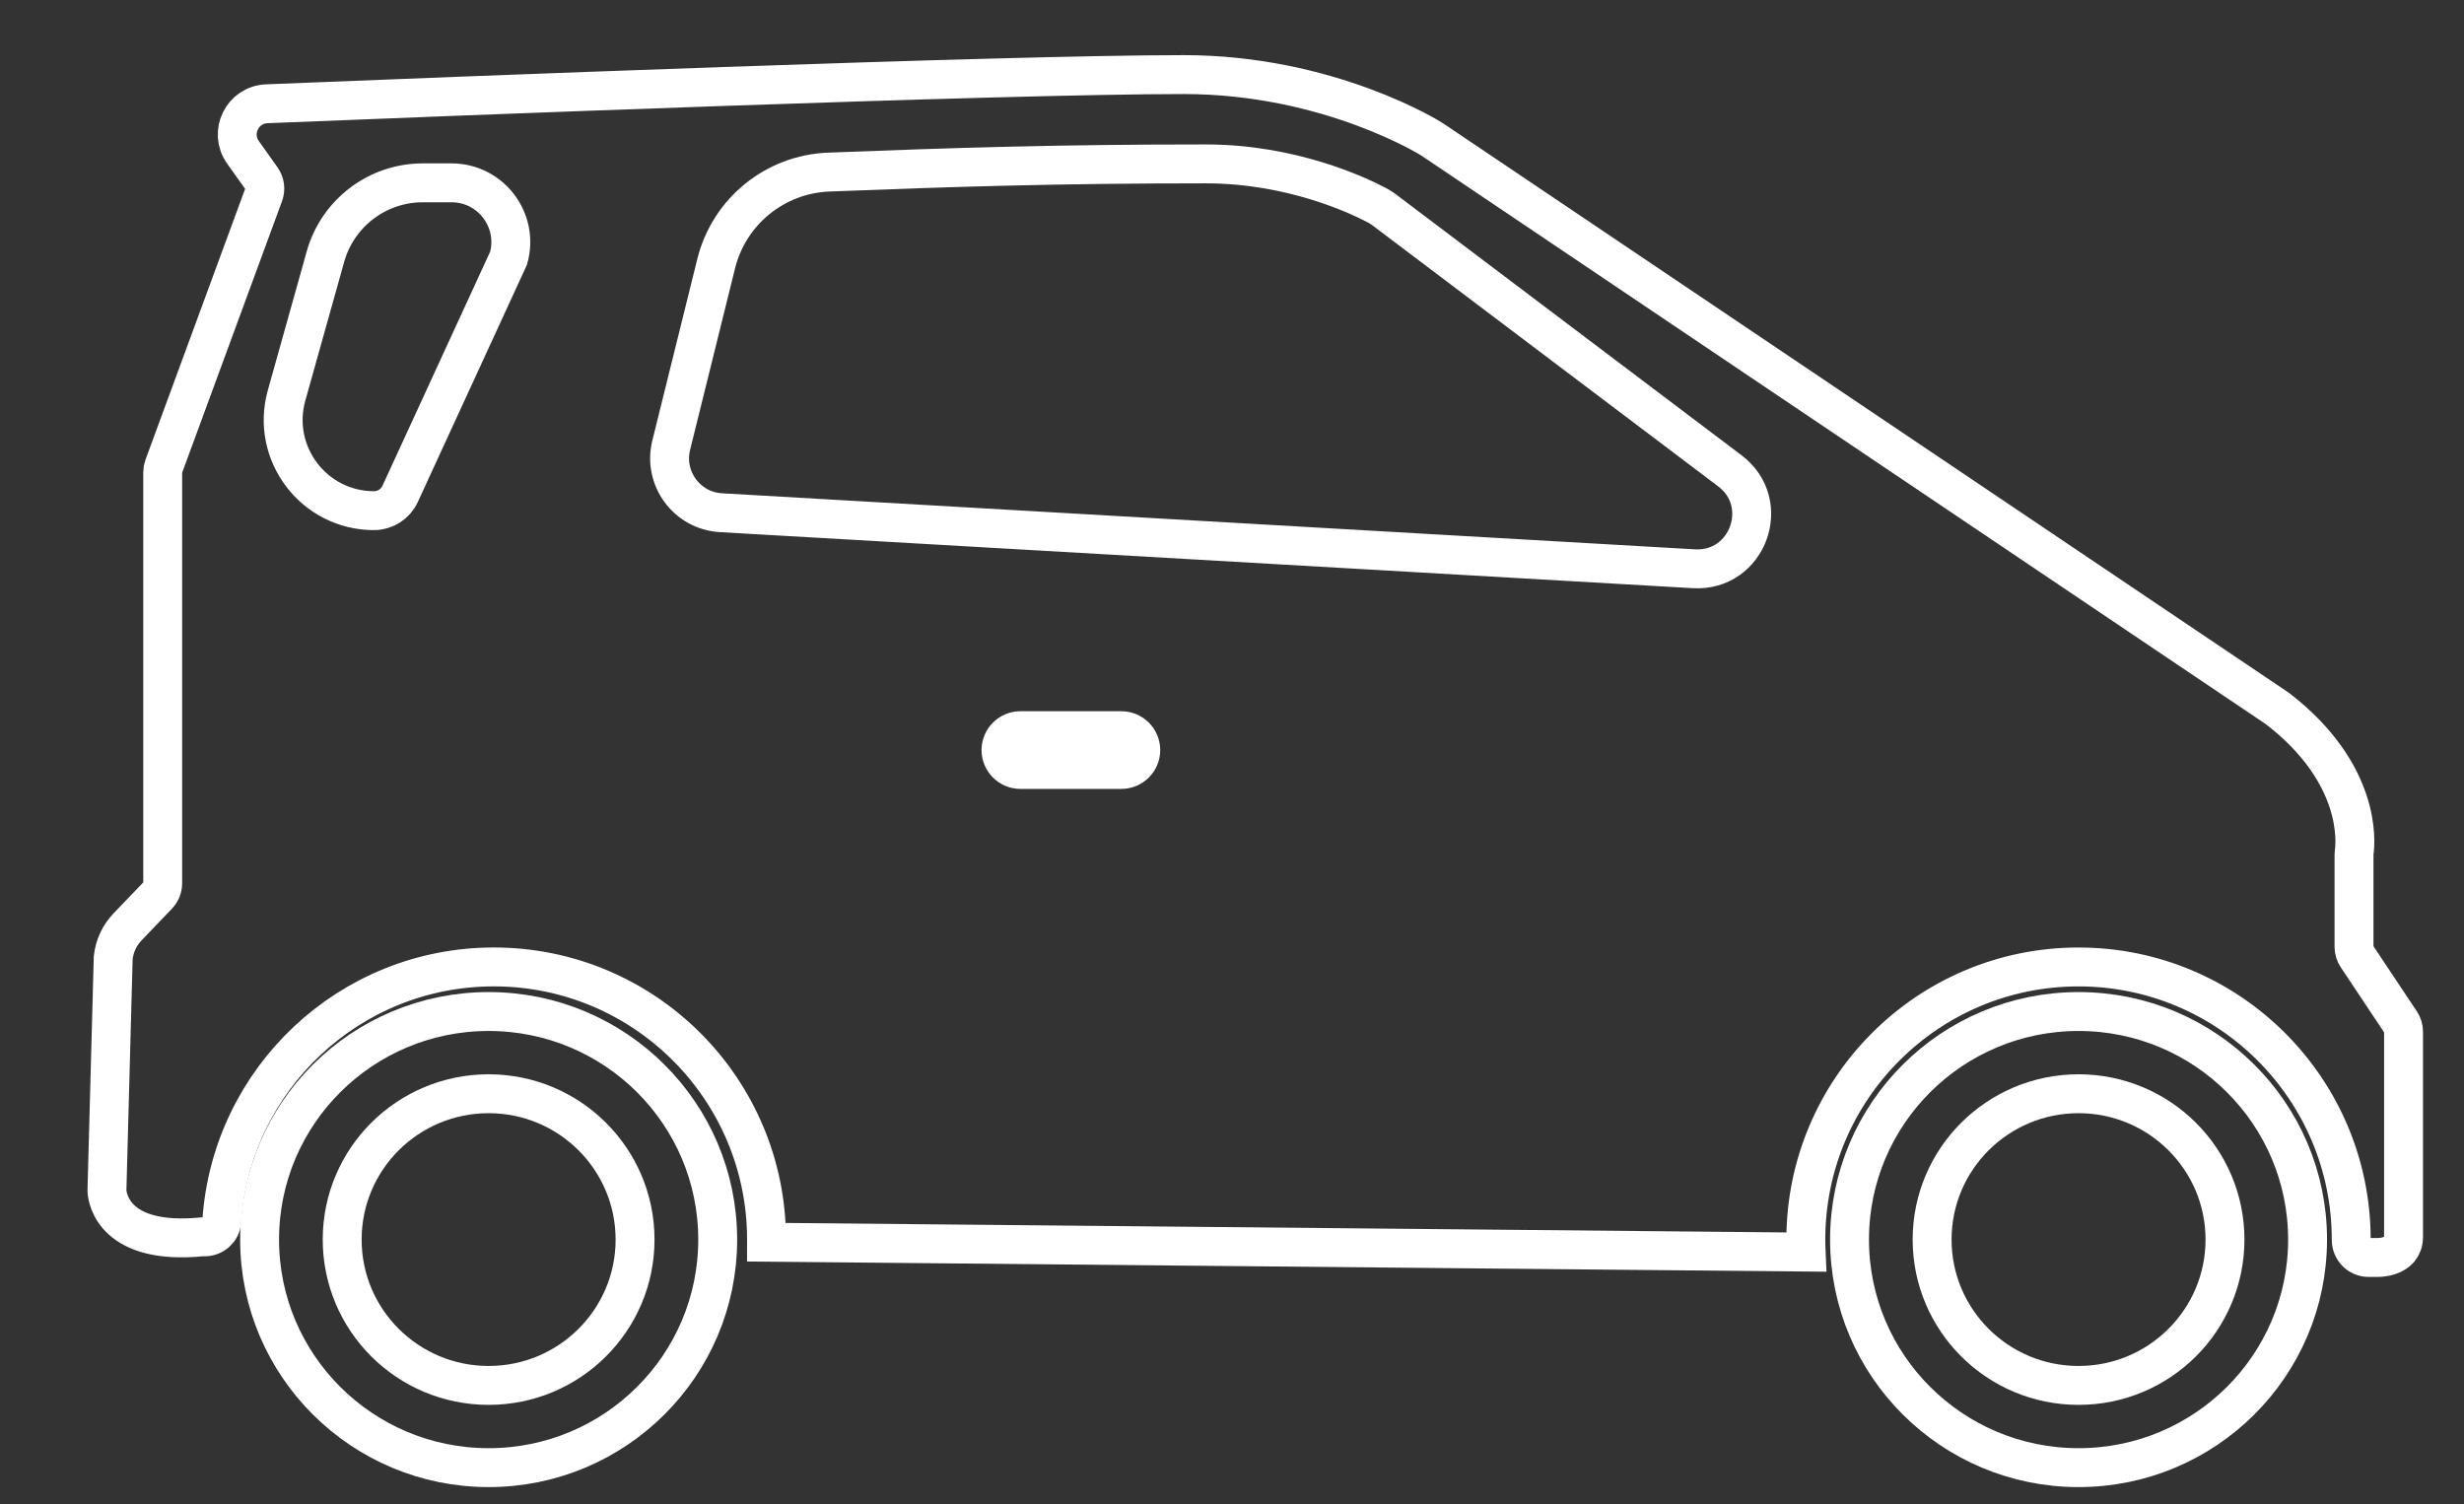
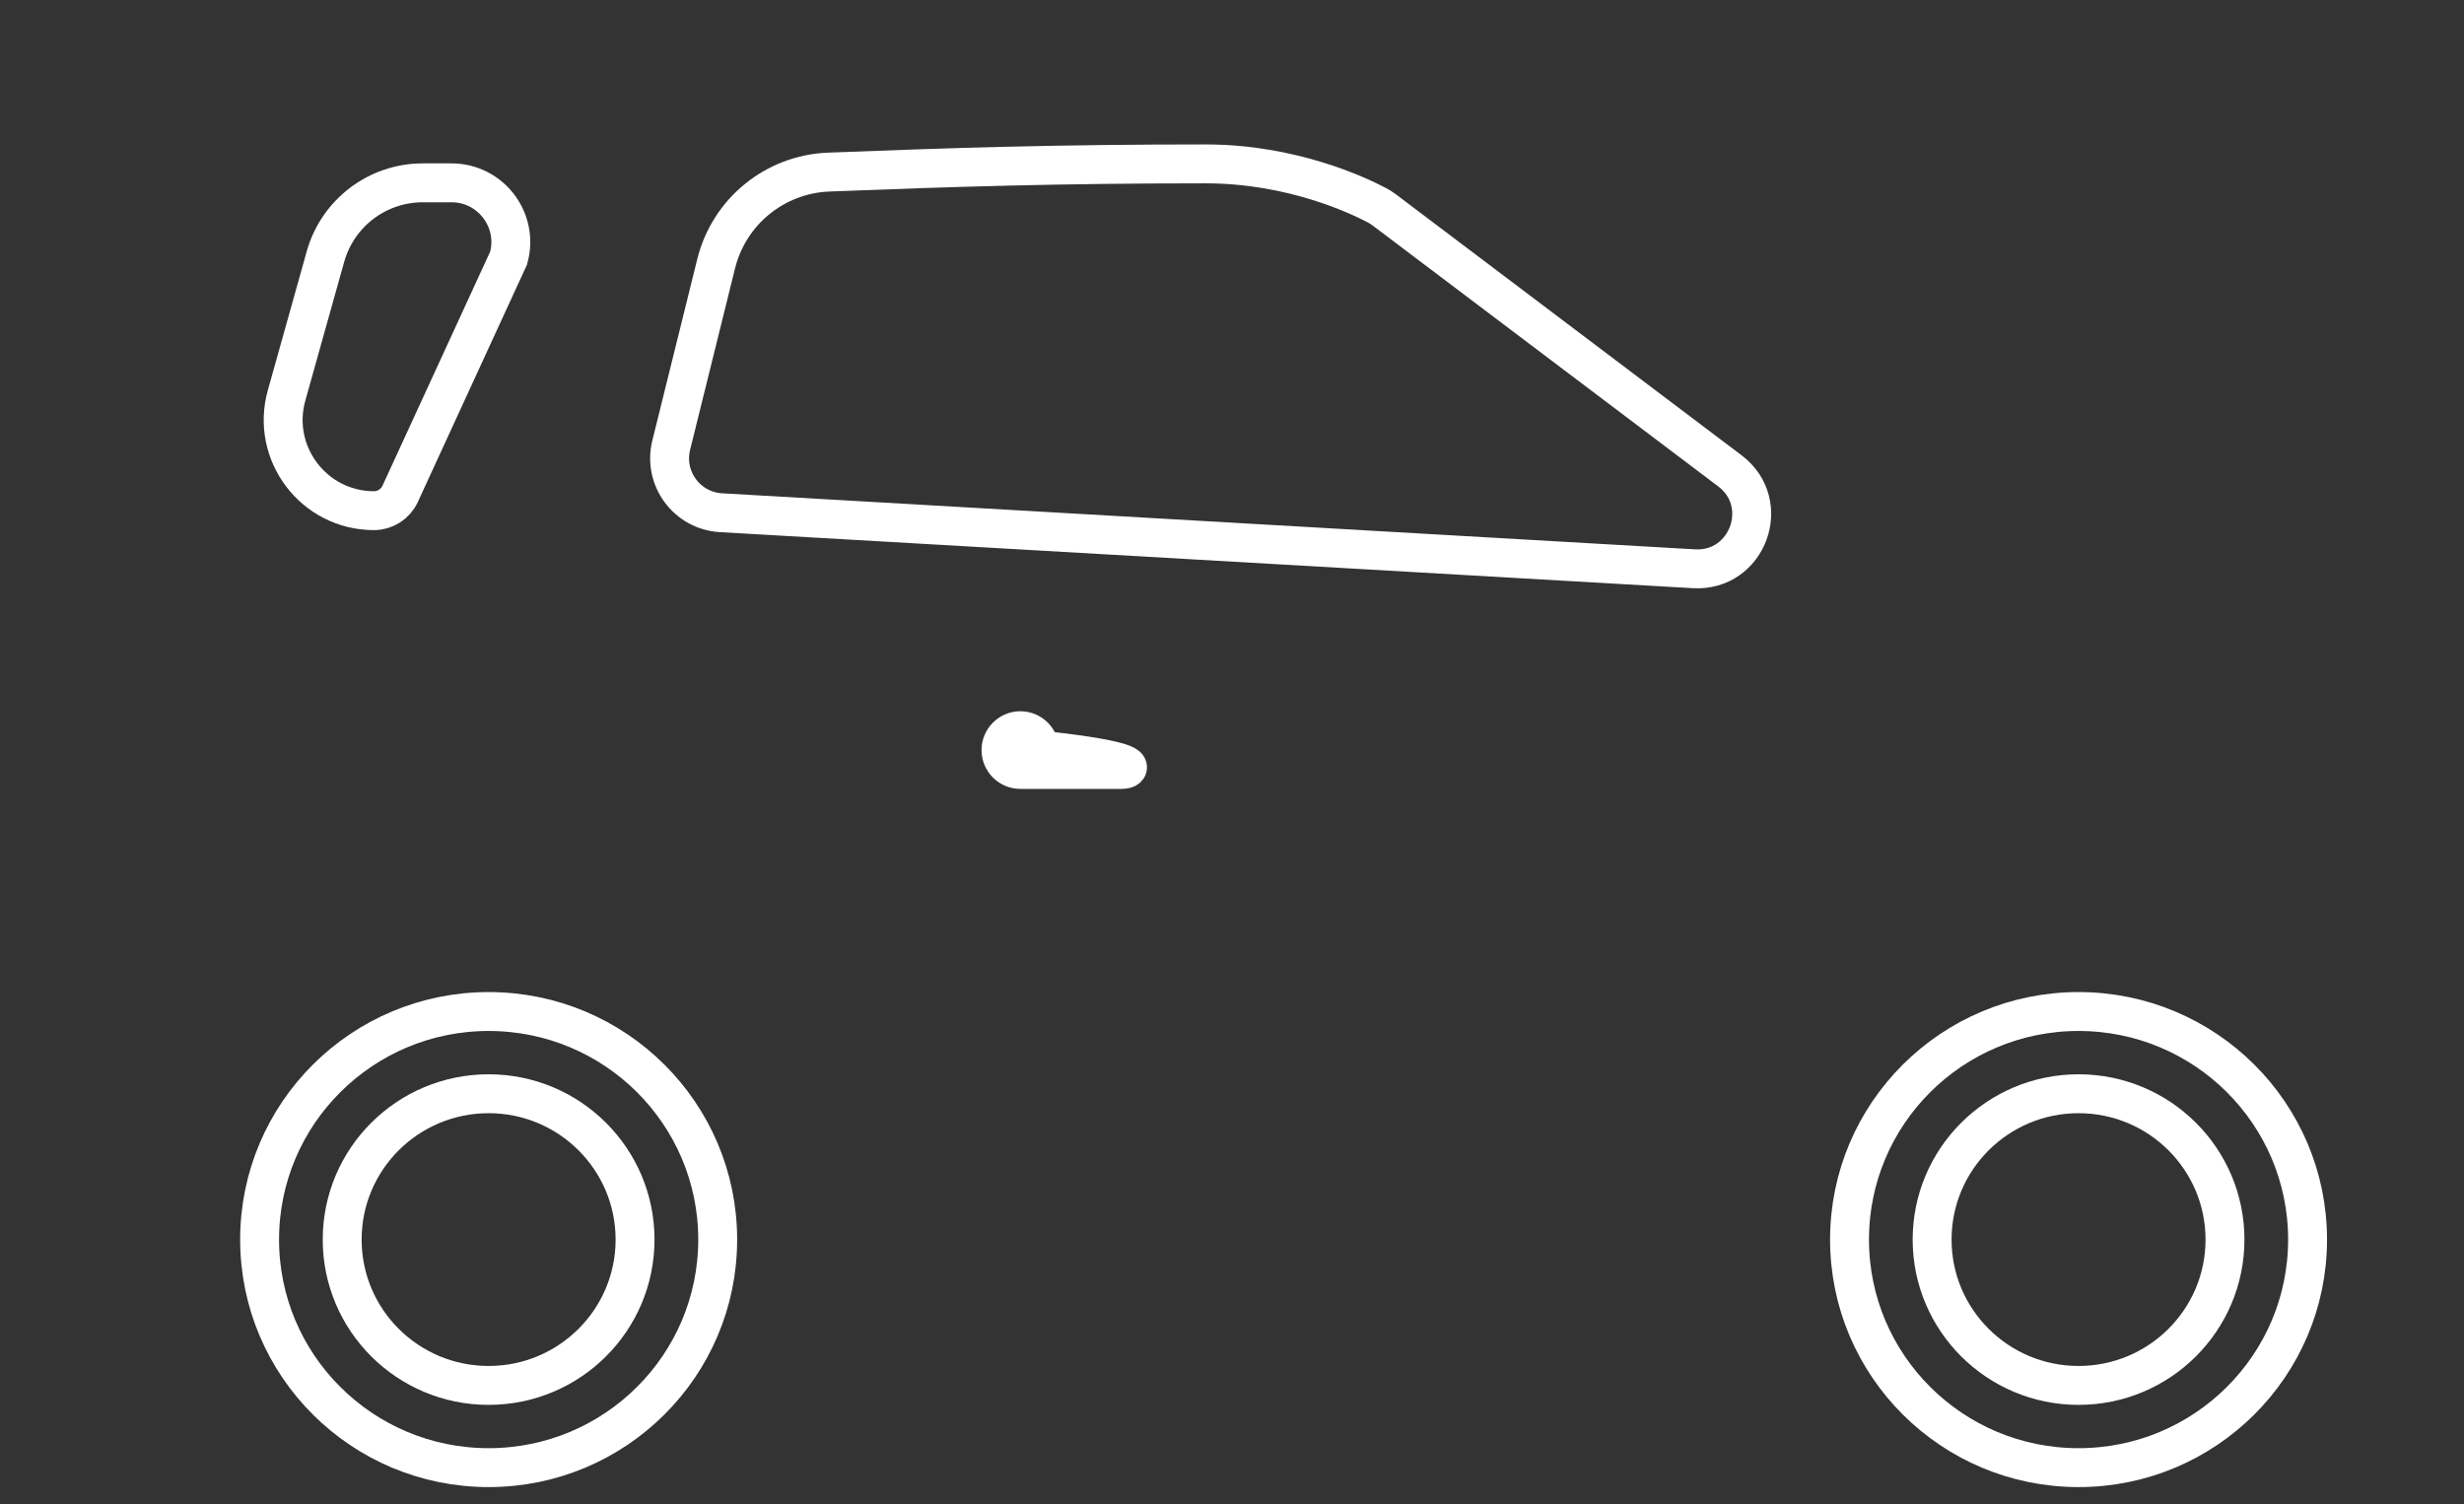
<svg xmlns="http://www.w3.org/2000/svg" version="1.2" baseProfile="tiny" id="Layer_1" x="0px" y="0px" width="95px" height="58px" viewBox="0 0 95 58" xml:space="preserve">
  <rect x="0" y="0" width="95" height="58" fill="#333333" stroke="none" />
  <g>
    <g>
-       <path fill="none" stroke="#FFFFFF" stroke-width="1.5" stroke-miterlimit="10" d="M55.199,5.363c0,0-3.938-2.487-9.559-2.487    c-7.036,0-28.441,0.845-35.357,1.125c-0.94,0.038-1.46,1.104-0.915,1.871l0.719,1.012c0.127,0.179,0.158,0.41,0.082,0.616    L6.314,17.981c-0.027,0.074-0.041,0.151-0.041,0.23v15.843c0,0.173-0.066,0.337-0.185,0.462l-1.167,1.217    c-0.31,0.323-0.505,0.738-0.556,1.184l-0.241,8.955c0,0.021,0,0.041,0.001,0.062c0.02,0.281,0.28,2.084,3.659,1.754h0.1    c0.348,0.004,0.645-0.262,0.668-0.61c0.368-5.472,4.922-9.797,10.488-9.797c5.807,0,10.514,4.707,10.514,10.513    c0,0.033-0.002,0.066-0.002,0.101l40.084,0.38c-0.007-0.159-0.012-0.318-0.012-0.48c0-5.806,4.707-10.513,10.514-10.513    s10.514,4.707,10.514,10.513c0,0.002,0,0.006,0,0.008c0,0.369,0.289,0.676,0.66,0.68l0.323,0.001c0,0,1.034,0.041,1.034-0.794    v-7.914c0-0.131-0.039-0.26-0.112-0.369l-1.685-2.529c-0.073-0.109-0.112-0.236-0.112-0.369v-3.564    c0-0.033,0.003-0.062,0.007-0.094c0.052-0.365,0.301-3.015-2.951-5.527L55.199,5.363z" />
-     </g>
+       </g>
    <g>
      <ellipse fill="none" stroke="#FFFFFF" stroke-width="1.5" stroke-miterlimit="10" cx="80.139" cy="47.793" rx="8.83" ry="8.793" />
      <ellipse fill="none" stroke="#FFFFFF" stroke-width="1.5" stroke-miterlimit="10" cx="80.139" cy="47.793" rx="5.646" ry="5.623" />
    </g>
    <g>
      <ellipse fill="none" stroke="#FFFFFF" stroke-width="1.5" stroke-miterlimit="10" cx="18.84" cy="47.793" rx="8.831" ry="8.793" />
      <ellipse fill="none" stroke="#FFFFFF" stroke-width="1.5" stroke-miterlimit="10" cx="18.839" cy="47.793" rx="5.646" ry="5.623" />
    </g>
-     <path fill="none" stroke="#FFFFFF" stroke-width="1.5" stroke-miterlimit="10" d="M43.236,29.667h-3.896   c-0.411,0-0.747-0.336-0.747-0.747l0,0c0-0.411,0.336-0.748,0.747-0.748h3.896c0.41,0,0.747,0.336,0.747,0.748l0,0   C43.982,29.332,43.646,29.667,43.236,29.667z" />
+     <path fill="none" stroke="#FFFFFF" stroke-width="1.5" stroke-miterlimit="10" d="M43.236,29.667h-3.896   c-0.411,0-0.747-0.336-0.747-0.747l0,0c0-0.411,0.336-0.748,0.747-0.748c0.41,0,0.747,0.336,0.747,0.748l0,0   C43.982,29.332,43.646,29.667,43.236,29.667z" />
    <path fill="none" stroke="#FFFFFF" stroke-width="1.5" stroke-miterlimit="10" d="M27.612,10.167   c0.498-2.011,2.267-3.451,4.337-3.532c4.796-0.188,8.876-0.316,14.537-0.316c3.321,0,5.879,1.213,6.598,1.593   c0.103,0.054,0.197,0.114,0.289,0.183l13.325,10.06c1.657,1.252,0.687,3.894-1.388,3.774l-37.513-2.161   c-1.313-0.075-2.235-1.326-1.918-2.603L27.612,10.167z" />
    <path fill="none" stroke="#FFFFFF" stroke-width="1.5" stroke-miterlimit="10" d="M16.3,7.049h1.108   c1.514,0,2.609,1.445,2.201,2.903l-4.182,9.091c-0.181,0.393-0.575,0.646-1.008,0.646l0,0c-2.317,0-3.995-2.211-3.37-4.443   l1.498-5.349C13.019,8.213,14.552,7.049,16.3,7.049z" />
  </g>
</svg>